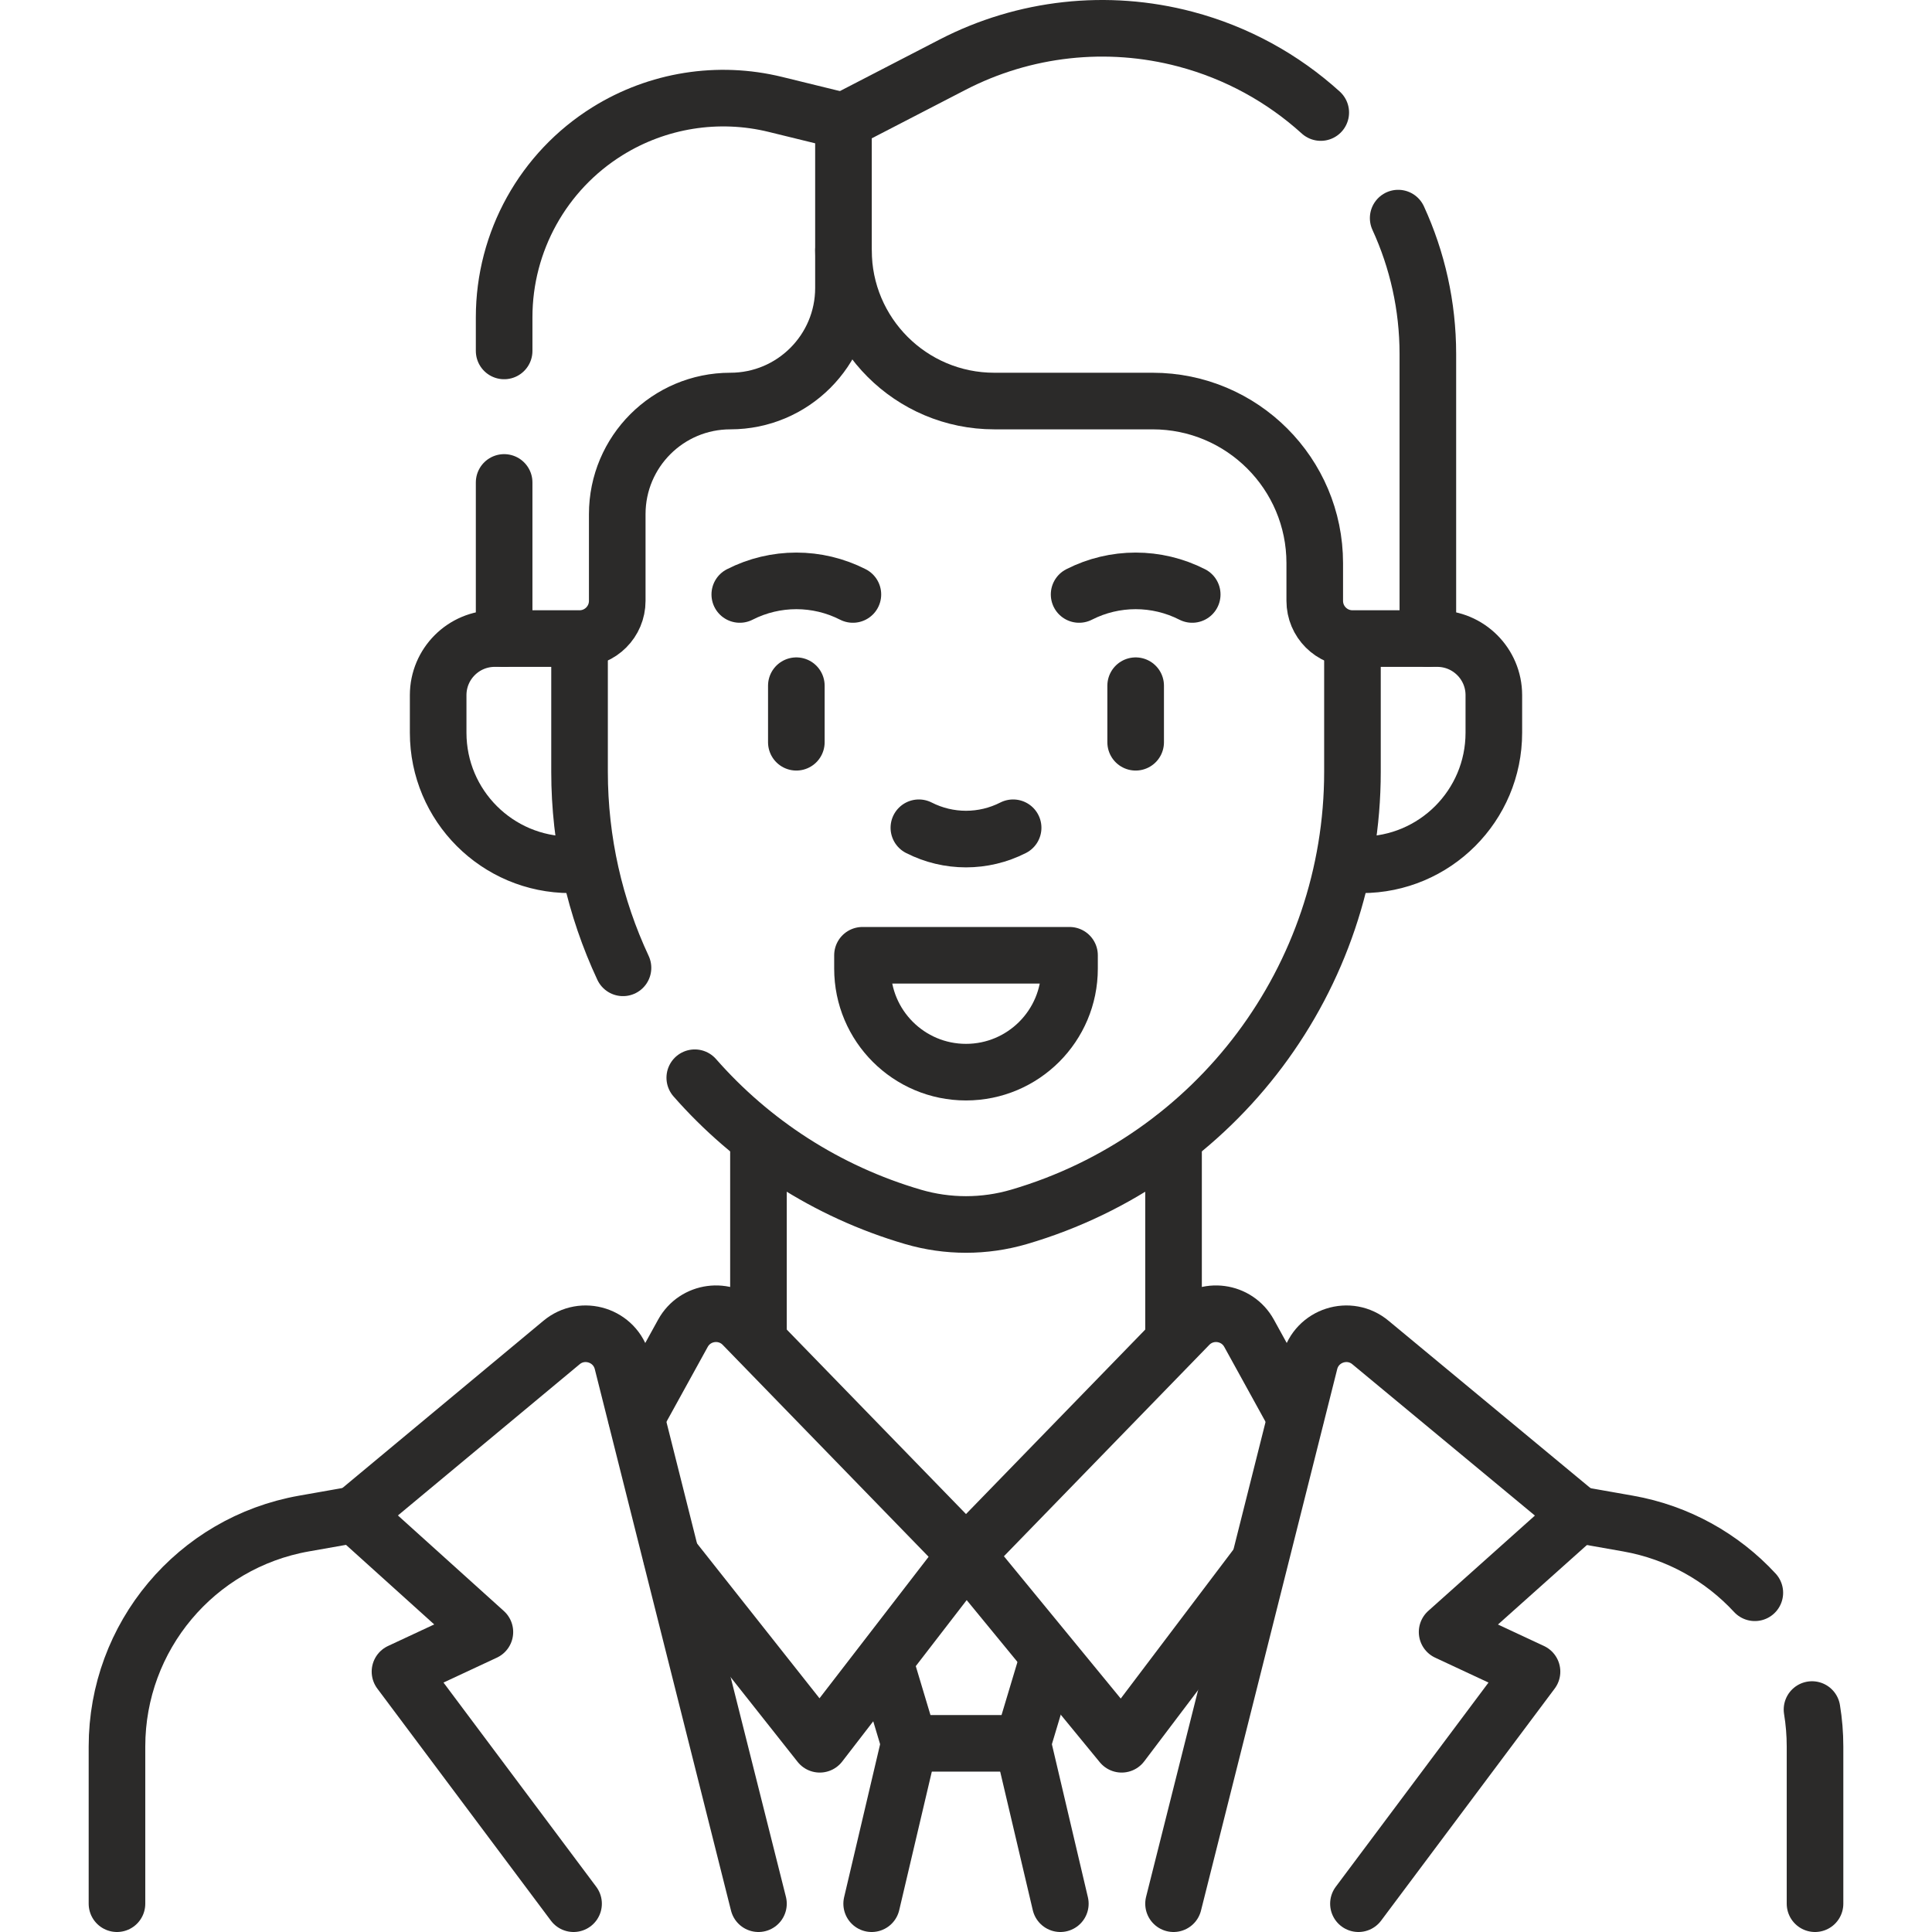
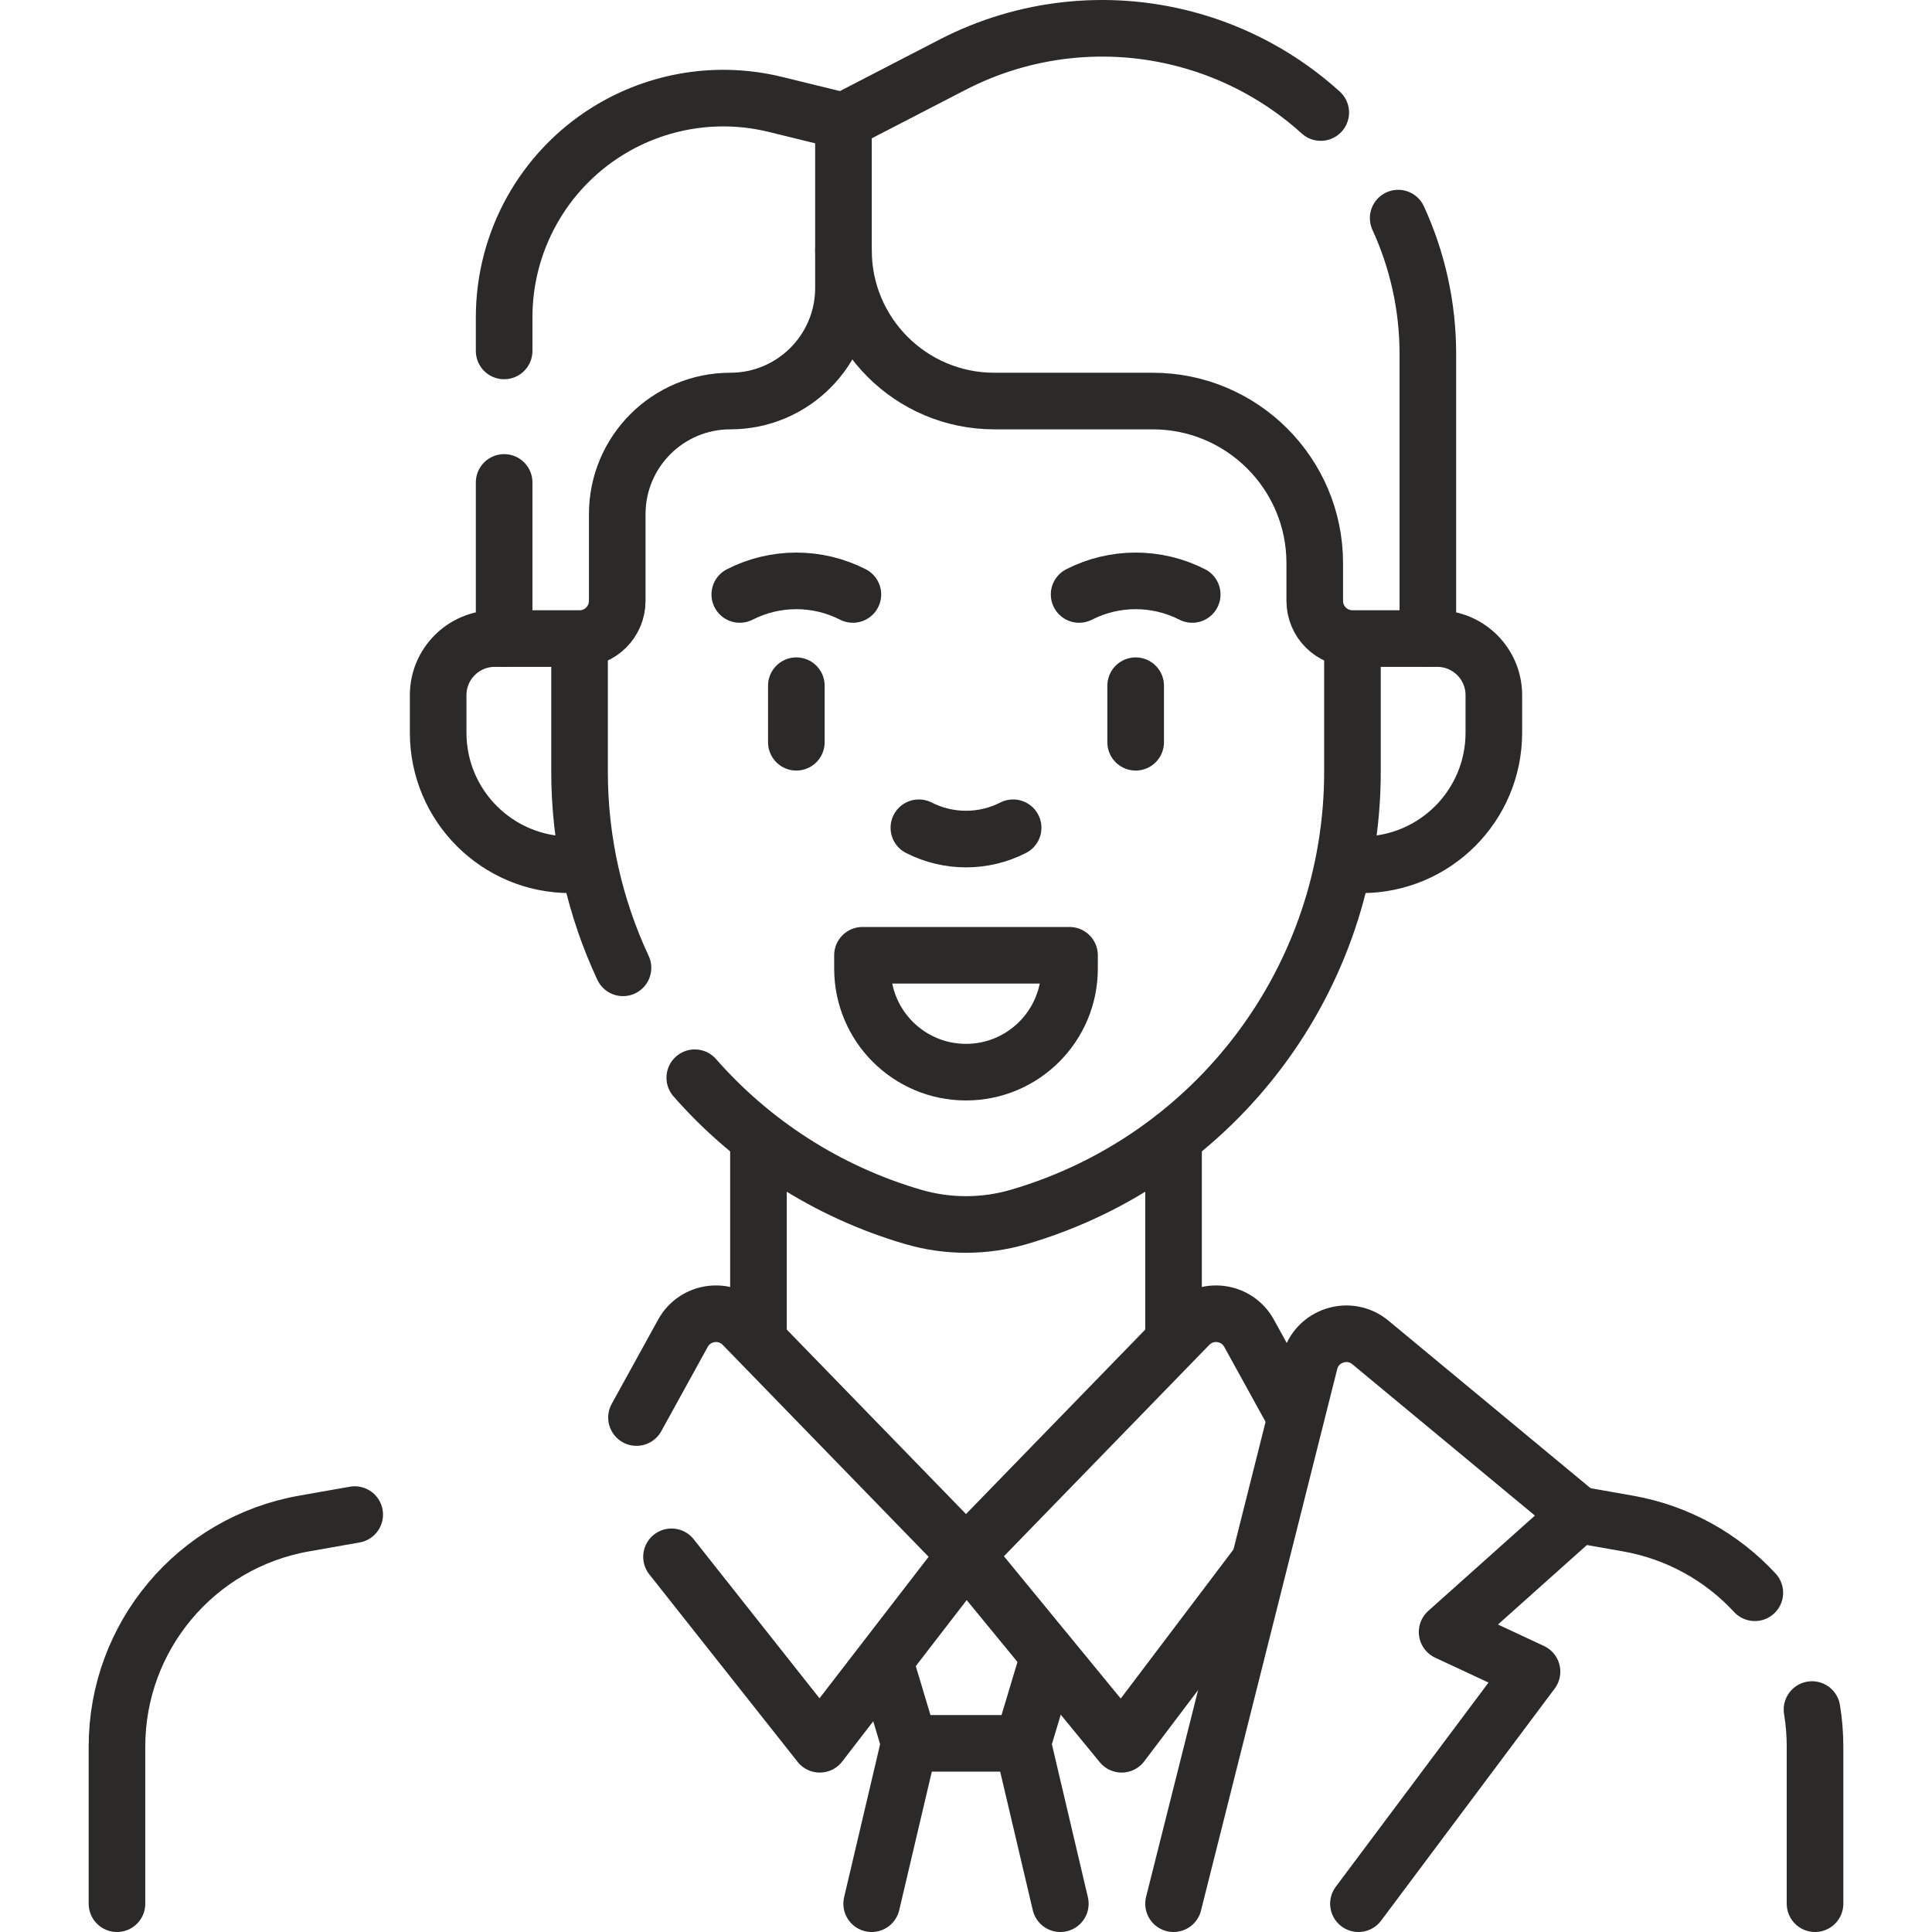
<svg xmlns="http://www.w3.org/2000/svg" version="1.1" id="Capa_1" x="0px" y="0px" viewBox="0 0 512 512" style="enable-background:new 0 0 512 512;" xml:space="preserve" width="300" height="300">
  <g width="100%" height="100%" transform="matrix(1,0,0,1,0,0)">
    <g>
      <path style="stroke-linecap: round; stroke-linejoin: round; stroke-miterlimit: 10;" d="&#10;&#09;&#09;M155.809,229.177h-4.691c-19.33,0-35-15.67-35-35v-9.95c0-8.284,6.716-15,15-15h2.485" fill="none" fill-opacity="1" stroke="#2b2a29" stroke-opacity="1" data-original-stroke-color="#000000ff" stroke-width="15" data-original-stroke-width="15" />
      <path style="stroke-linecap: round; stroke-linejoin: round; stroke-miterlimit: 10;" d="&#10;&#09;&#09;M378.398,169.228h2.485c8.284,0,15,6.716,15,15v9.95c0,19.33-15.67,35-35,35h-4.798" fill="none" fill-opacity="1" stroke="#2b2a29" stroke-opacity="1" data-original-stroke-color="#000000ff" stroke-width="15" data-original-stroke-width="15" />
      <path style="stroke-linecap: round; stroke-linejoin: round; stroke-miterlimit: 10;" d="&#10;&#09;&#09;M94,401.382l-13.427,2.369C51.901,408.812,31,433.724,31,462.839V504.5" fill="none" fill-opacity="1" stroke="#2b2a29" stroke-opacity="1" data-original-stroke-color="#000000ff" stroke-width="15" data-original-stroke-width="15" />
      <line style="stroke-linecap: round; stroke-linejoin: round; stroke-miterlimit: 10;" x1="201" y1="301.681" x2="201" y2="355.213" fill="none" fill-opacity="1" stroke="#2b2a29" stroke-opacity="1" data-original-stroke-color="#000000ff" stroke-width="15" data-original-stroke-width="15" />
      <line style="stroke-linecap: round; stroke-linejoin: round; stroke-miterlimit: 10;" x1="311" y1="355.117" x2="311" y2="301.628" fill="none" fill-opacity="1" stroke="#2b2a29" stroke-opacity="1" data-original-stroke-color="#000000ff" stroke-width="15" data-original-stroke-width="15" />
      <path style="stroke-linecap: round; stroke-linejoin: round; stroke-miterlimit: 10;" d="&#10;&#09;&#09;M465.048,422.098c-8.65-9.356-20.297-15.995-33.621-18.346l-13.166-2.323" fill="none" fill-opacity="1" stroke="#2b2a29" stroke-opacity="1" data-original-stroke-color="#000000ff" stroke-width="15" data-original-stroke-width="15" />
      <path style="stroke-linecap: round; stroke-linejoin: round; stroke-miterlimit: 10;" d="&#10;&#09;&#09;M481,504.5v-41.661c0-3.326-0.273-6.598-0.799-9.791" fill="none" fill-opacity="1" stroke="#2b2a29" stroke-opacity="1" data-original-stroke-color="#000000ff" stroke-width="15" data-original-stroke-width="15" />
      <polyline style="stroke-linecap: round; stroke-linejoin: round; stroke-miterlimit: 10;" points="&#10;&#09;&#09;277.846,439.181 271,462 241,462 234.533,440.442 &#09;" fill="none" fill-opacity="1" stroke="#2b2a29" stroke-opacity="1" data-original-stroke-color="#000000ff" stroke-width="15" data-original-stroke-width="15" />
      <polyline style="stroke-linecap: round; stroke-linejoin: round; stroke-miterlimit: 10;" points="&#10;&#09;&#09;333.587,414.191 297.25,462.25 256,412 &#09;" fill="none" fill-opacity="1" stroke="#2b2a29" stroke-opacity="1" data-original-stroke-color="#000000ff" stroke-width="15" data-original-stroke-width="15" />
      <path style="stroke-linecap: round; stroke-linejoin: round; stroke-miterlimit: 10;" d="&#10;&#09;&#09;M168.675,375.664l12.307-22.335c3.242-5.884,11.249-6.961,15.93-2.143L256,412l59.088-60.813c4.682-4.818,12.688-3.742,15.93,2.143&#10;&#09;&#09;l12.292,22.308" fill="none" fill-opacity="1" stroke="#2b2a29" stroke-opacity="1" data-original-stroke-color="#000000ff" stroke-width="15" data-original-stroke-width="15" />
      <polyline style="stroke-linecap: round; stroke-linejoin: round; stroke-miterlimit: 10;" points="&#10;&#09;&#09;256,412 217.25,462.25 177.957,412.571 &#09;" fill="none" fill-opacity="1" stroke="#2b2a29" stroke-opacity="1" data-original-stroke-color="#000000ff" stroke-width="15" data-original-stroke-width="15" />
      <path style="stroke-linecap: round; stroke-linejoin: round; stroke-miterlimit: 10;" d="&#10;&#09;&#09;M165.1,256.485c-7.426-15.907-11.514-33.559-11.514-51.953v-35.128" fill="none" fill-opacity="1" stroke="#2b2a29" stroke-opacity="1" data-original-stroke-color="#000000ff" stroke-width="15" data-original-stroke-width="15" />
      <path style="stroke-linecap: round; stroke-linejoin: round; stroke-miterlimit: 10;" d="&#10;&#09;&#09;M358.414,169.404v35.128c0,54.582-35.997,102.624-88.381,117.956l0,0c-9.163,2.682-18.903,2.682-28.066,0l0,0&#10;&#09;&#09;c-22.992-6.729-42.826-19.76-57.846-36.879" fill="none" fill-opacity="1" stroke="#2b2a29" stroke-opacity="1" data-original-stroke-color="#000000ff" stroke-width="15" data-original-stroke-width="15" />
      <g>
        <path style="stroke-linecap: round; stroke-linejoin: round; stroke-miterlimit: 10;" d="&#10;&#09;&#09;&#09;M370.531,57.802c5.073,11.04,7.866,23.267,7.866,36.014v75.412l-19.984-0.001c-5.518,0-9.991-4.474-9.991-9.992v-9.99&#10;&#09;&#09;&#09;c0-23.728-19.235-42.963-42.963-42.963l-41.966-0.001c-22.073,0-39.966-17.894-39.966-39.967" fill="none" fill-opacity="1" stroke="#2b2a29" stroke-opacity="1" data-original-stroke-color="#000000ff" stroke-width="15" data-original-stroke-width="15" />
        <path style="stroke-linecap: round; stroke-linejoin: round; stroke-miterlimit: 10;" d="&#10;&#09;&#09;&#09;M223.527,32.092l28.908-14.948c19.014-9.832,41.003-12.248,61.698-6.78l0,0c13.698,3.62,25.893,10.411,35.881,19.46" fill="none" fill-opacity="1" stroke="#2b2a29" stroke-opacity="1" data-original-stroke-color="#000000ff" stroke-width="15" data-original-stroke-width="15" />
        <path style="stroke-linecap: round; stroke-linejoin: round; stroke-miterlimit: 10;" d="&#10;&#09;&#09;&#09;M133.602,93v-8.926c0-20.056,10.349-38.693,27.375-49.294l0,0c13.277-8.267,29.327-10.83,44.518-7.107l18.031,4.419l0,44.213&#10;&#09;&#09;&#09;c0,16.555-13.42,29.975-29.975,29.975h0c-16.555,0-29.975,13.42-29.975,29.975v22.981c0,5.518-4.473,9.992-9.992,9.992h-19.983&#10;&#09;&#09;&#09;v-41.376" fill="none" fill-opacity="1" stroke="#2b2a29" stroke-opacity="1" data-original-stroke-color="#000000ff" stroke-width="15" data-original-stroke-width="15" />
      </g>
      <g>
        <line style="stroke-linecap: round; stroke-linejoin: round; stroke-miterlimit: 10;" x1="300.962" y1="181.717" x2="300.962" y2="196.705" fill="none" fill-opacity="1" stroke="#2b2a29" stroke-opacity="1" data-original-stroke-color="#000000ff" stroke-width="15" data-original-stroke-width="15" />
        <line style="stroke-linecap: round; stroke-linejoin: round; stroke-miterlimit: 10;" x1="211.038" y1="181.717" x2="211.038" y2="196.705" fill="none" fill-opacity="1" stroke="#2b2a29" stroke-opacity="1" data-original-stroke-color="#000000ff" stroke-width="15" data-original-stroke-width="15" />
      </g>
      <g>
        <path style="stroke-linecap: round; stroke-linejoin: round; stroke-miterlimit: 10;" d="&#10;&#09;&#09;&#09;M285.975,157.538c9.416-4.798,20.559-4.798,29.975,0" fill="none" fill-opacity="1" stroke="#2b2a29" stroke-opacity="1" data-original-stroke-color="#000000ff" stroke-width="15" data-original-stroke-width="15" />
        <path style="stroke-linecap: round; stroke-linejoin: round; stroke-miterlimit: 10;" d="&#10;&#09;&#09;&#09;M196.05,157.538c9.416-4.798,20.559-4.798,29.975,0" fill="none" fill-opacity="1" stroke="#2b2a29" stroke-opacity="1" data-original-stroke-color="#000000ff" stroke-width="15" data-original-stroke-width="15" />
      </g>
      <path style="stroke-linecap: round; stroke-linejoin: round; stroke-miterlimit: 10;" d="&#10;&#09;&#09;M243.51,219.364c7.847,3.998,17.133,3.998,24.979,0" fill="none" fill-opacity="1" stroke="#2b2a29" stroke-opacity="1" data-original-stroke-color="#000000ff" stroke-width="15" data-original-stroke-width="15" />
      <path style="stroke-linecap: round; stroke-linejoin: round; stroke-miterlimit: 10;" d="&#10;&#09;&#09;M256,284.131L256,284.131c-15.152,0-27.434-12.283-27.434-27.434v-3.54h54.868v3.54C283.434,271.849,271.151,284.131,256,284.131z" fill="none" fill-opacity="1" stroke="#2b2a29" stroke-opacity="1" data-original-stroke-color="#000000ff" stroke-width="15" data-original-stroke-width="15" />
-       <path style="stroke-linecap: round; stroke-linejoin: round; stroke-miterlimit: 10;" d="&#10;&#09;&#09;M201,504.5l-36.094-143.474c-1.803-7.169-10.493-9.97-16.144-5.205L94,401.382l34.5,31.118L106,443l46,61.5" fill="none" fill-opacity="1" stroke="#2b2a29" stroke-opacity="1" data-original-stroke-color="#000000ff" stroke-width="15" data-original-stroke-width="15" />
      <path style="stroke-linecap: round; stroke-linejoin: round; stroke-miterlimit: 10;" d="&#10;&#09;&#09;M311,504.5l36.094-143.474c1.803-7.169,10.493-9.97,16.144-5.205l55.022,45.608L383.5,432.5L406,443l-46,61.5" fill="none" fill-opacity="1" stroke="#2b2a29" stroke-opacity="1" data-original-stroke-color="#000000ff" stroke-width="15" data-original-stroke-width="15" />
      <line style="stroke-linecap: round; stroke-linejoin: round; stroke-miterlimit: 10;" x1="271" y1="462" x2="281" y2="504.5" fill="none" fill-opacity="1" stroke="#2b2a29" stroke-opacity="1" data-original-stroke-color="#000000ff" stroke-width="15" data-original-stroke-width="15" />
      <line style="stroke-linecap: round; stroke-linejoin: round; stroke-miterlimit: 10;" x1="231" y1="504.5" x2="241" y2="462" fill="none" fill-opacity="1" stroke="#2b2a29" stroke-opacity="1" data-original-stroke-color="#000000ff" stroke-width="15" data-original-stroke-width="15" />
    </g>
  </g>
</svg>